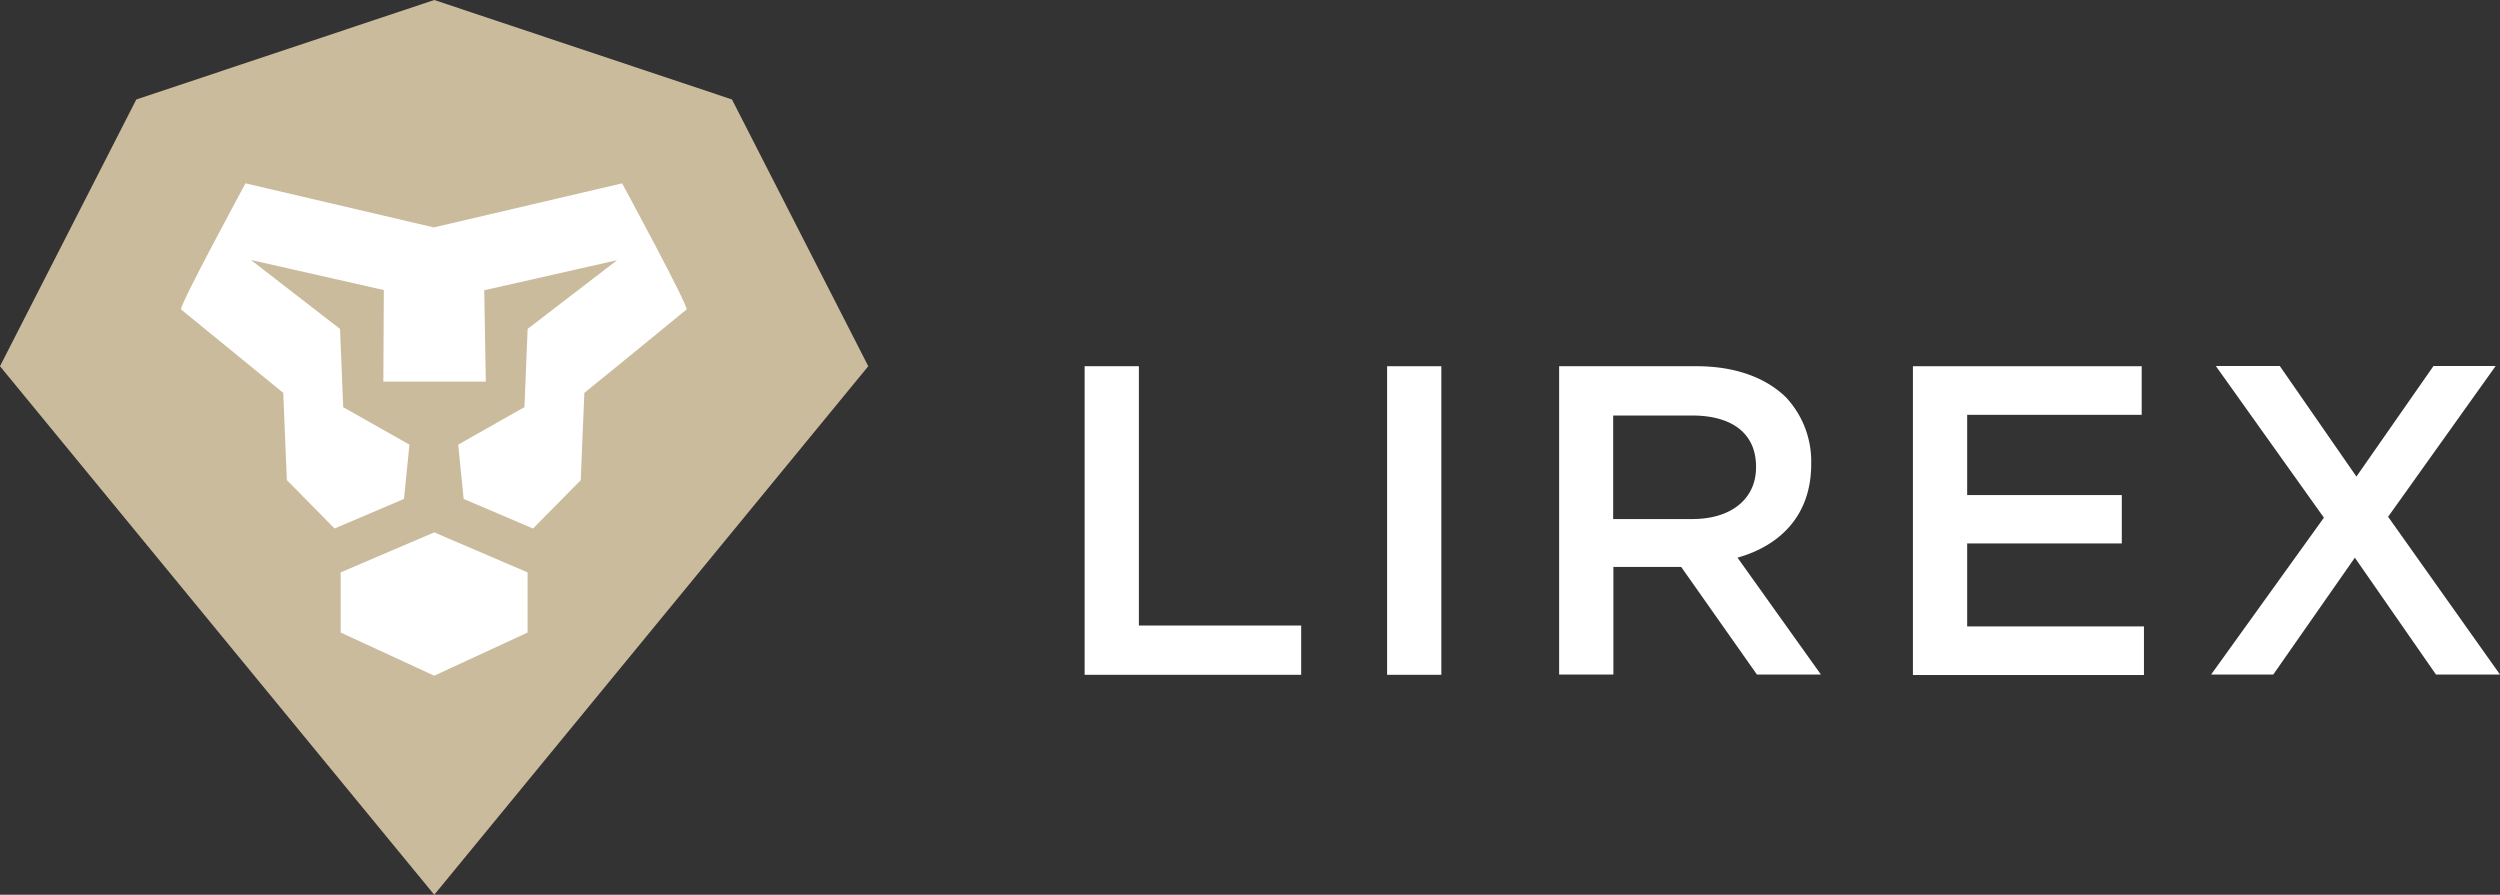
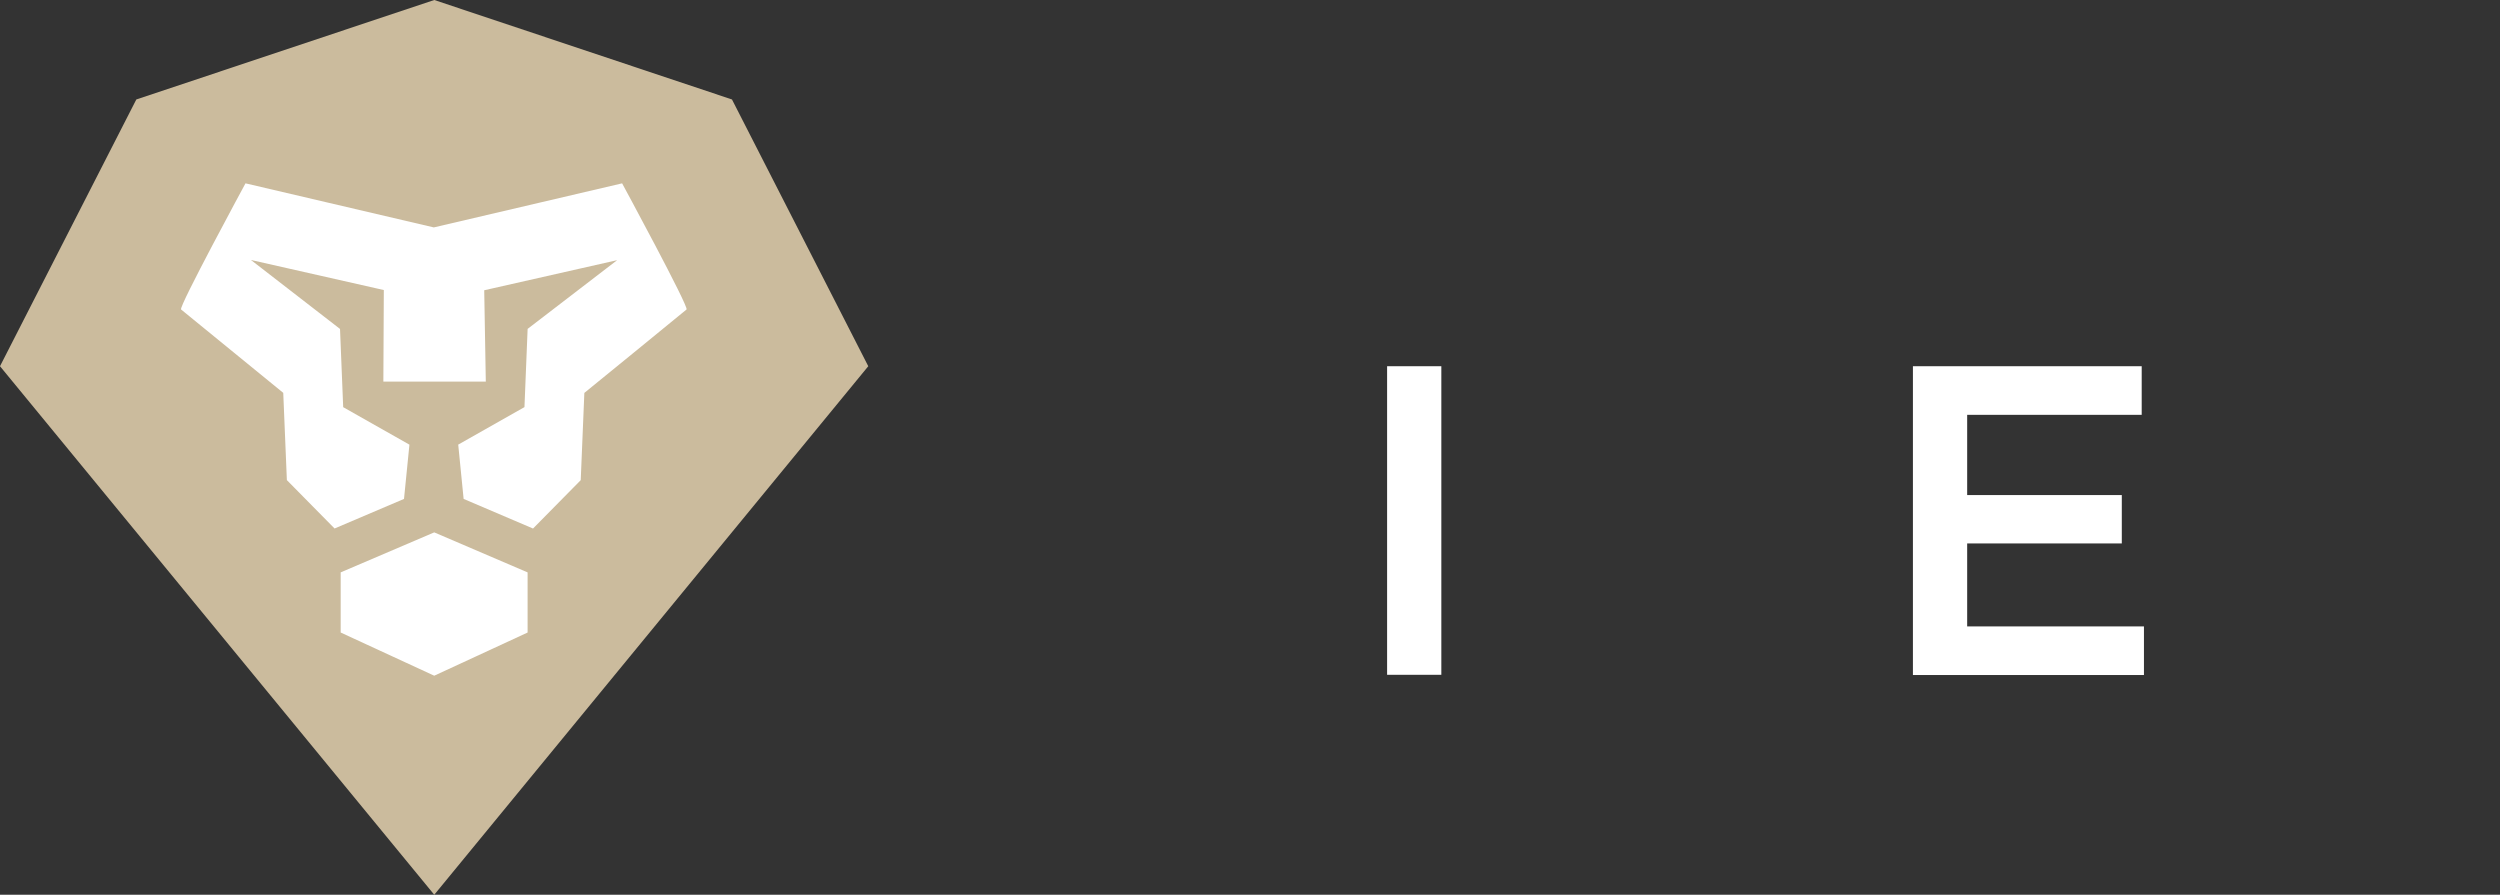
<svg xmlns="http://www.w3.org/2000/svg" width="260" height="93.054" viewBox="0 0 260 93.054">
  <rect x="0" y="0" width="260" height="93.054" fill="#333333" stroke="none" />
  <path d="M45.163,0,76.126,10.345,90.3,38.087,45.163,93.054,0,38.087,14.177,10.345Z" fill="#cbbb9d" />
  <g transform="translate(18.823 19.067)">
    <path d="M39.707,28.752l-.165-9.522L53.366,16.1l-9.31,7.147-.329,8.135-6.889,3.9L37.4,40.93l7.218,3.08,4.961-5.031.376-9.075s10.368-8.44,10.627-8.675c.282-.235-6.7-13.119-6.7-13.119L34.3,12.694,14.715,8.11s-6.983,12.884-6.7,13.119S18.641,29.9,18.641,29.9l.376,9.075,4.961,5.031L31.2,40.93l.564-5.642-6.889-3.9-.329-8.135L15.279,16.08,29.1,19.207l-.047,9.522h10.65Z" transform="translate(-8.006 -8.11)" fill="#fff" />
    <path d="M24.8,38.456l9.71-4.49V27.711L24.8,23.55,15.07,27.711v6.254Z" transform="translate(1.537 12.75)" fill="#fff" />
  </g>
  <g transform="translate(112.802 38.063)">
-     <path d="M47.98,16.2h5.642V43.166H70.5v5.125H47.98Z" transform="translate(-47.98 -16.176)" fill="#fff" />
    <path d="M61.36,16.2H67V48.292H61.36Z" transform="translate(-29.903 -16.176)" fill="#fff" />
-     <path d="M68.97,16.2H83.264c4.044,0,7.194,1.2,9.263,3.2a9.722,9.722,0,0,1,2.657,6.912V26.4c0,5.266-3.174,8.44-7.664,9.71l8.675,12.155H89.541L81.666,37.077H74.612V48.268H68.97ZM82.841,32.093c4.044,0,6.606-2.116,6.606-5.36v-.094c0-3.432-2.469-5.313-6.653-5.313H74.589V32.093h8.252Z" transform="translate(-19.622 -16.176)" fill="#fff" />
    <path d="M84.62,16.2h23.792v5.055H90.262V29.6h16.081v5.031H90.262V43.26h18.385v5.055H84.62Z" transform="translate(1.522 -16.176)" fill="#fff" />
-     <path d="M109.542,31.965,98.3,16.19h6.653l7.97,11.5,8.017-11.5h6.465L116.219,31.871l11.638,16.41H121.2l-8.44-12.155-8.487,12.155H97.81Z" transform="translate(19.342 -16.19)" fill="#fff" />
  </g>
</svg>